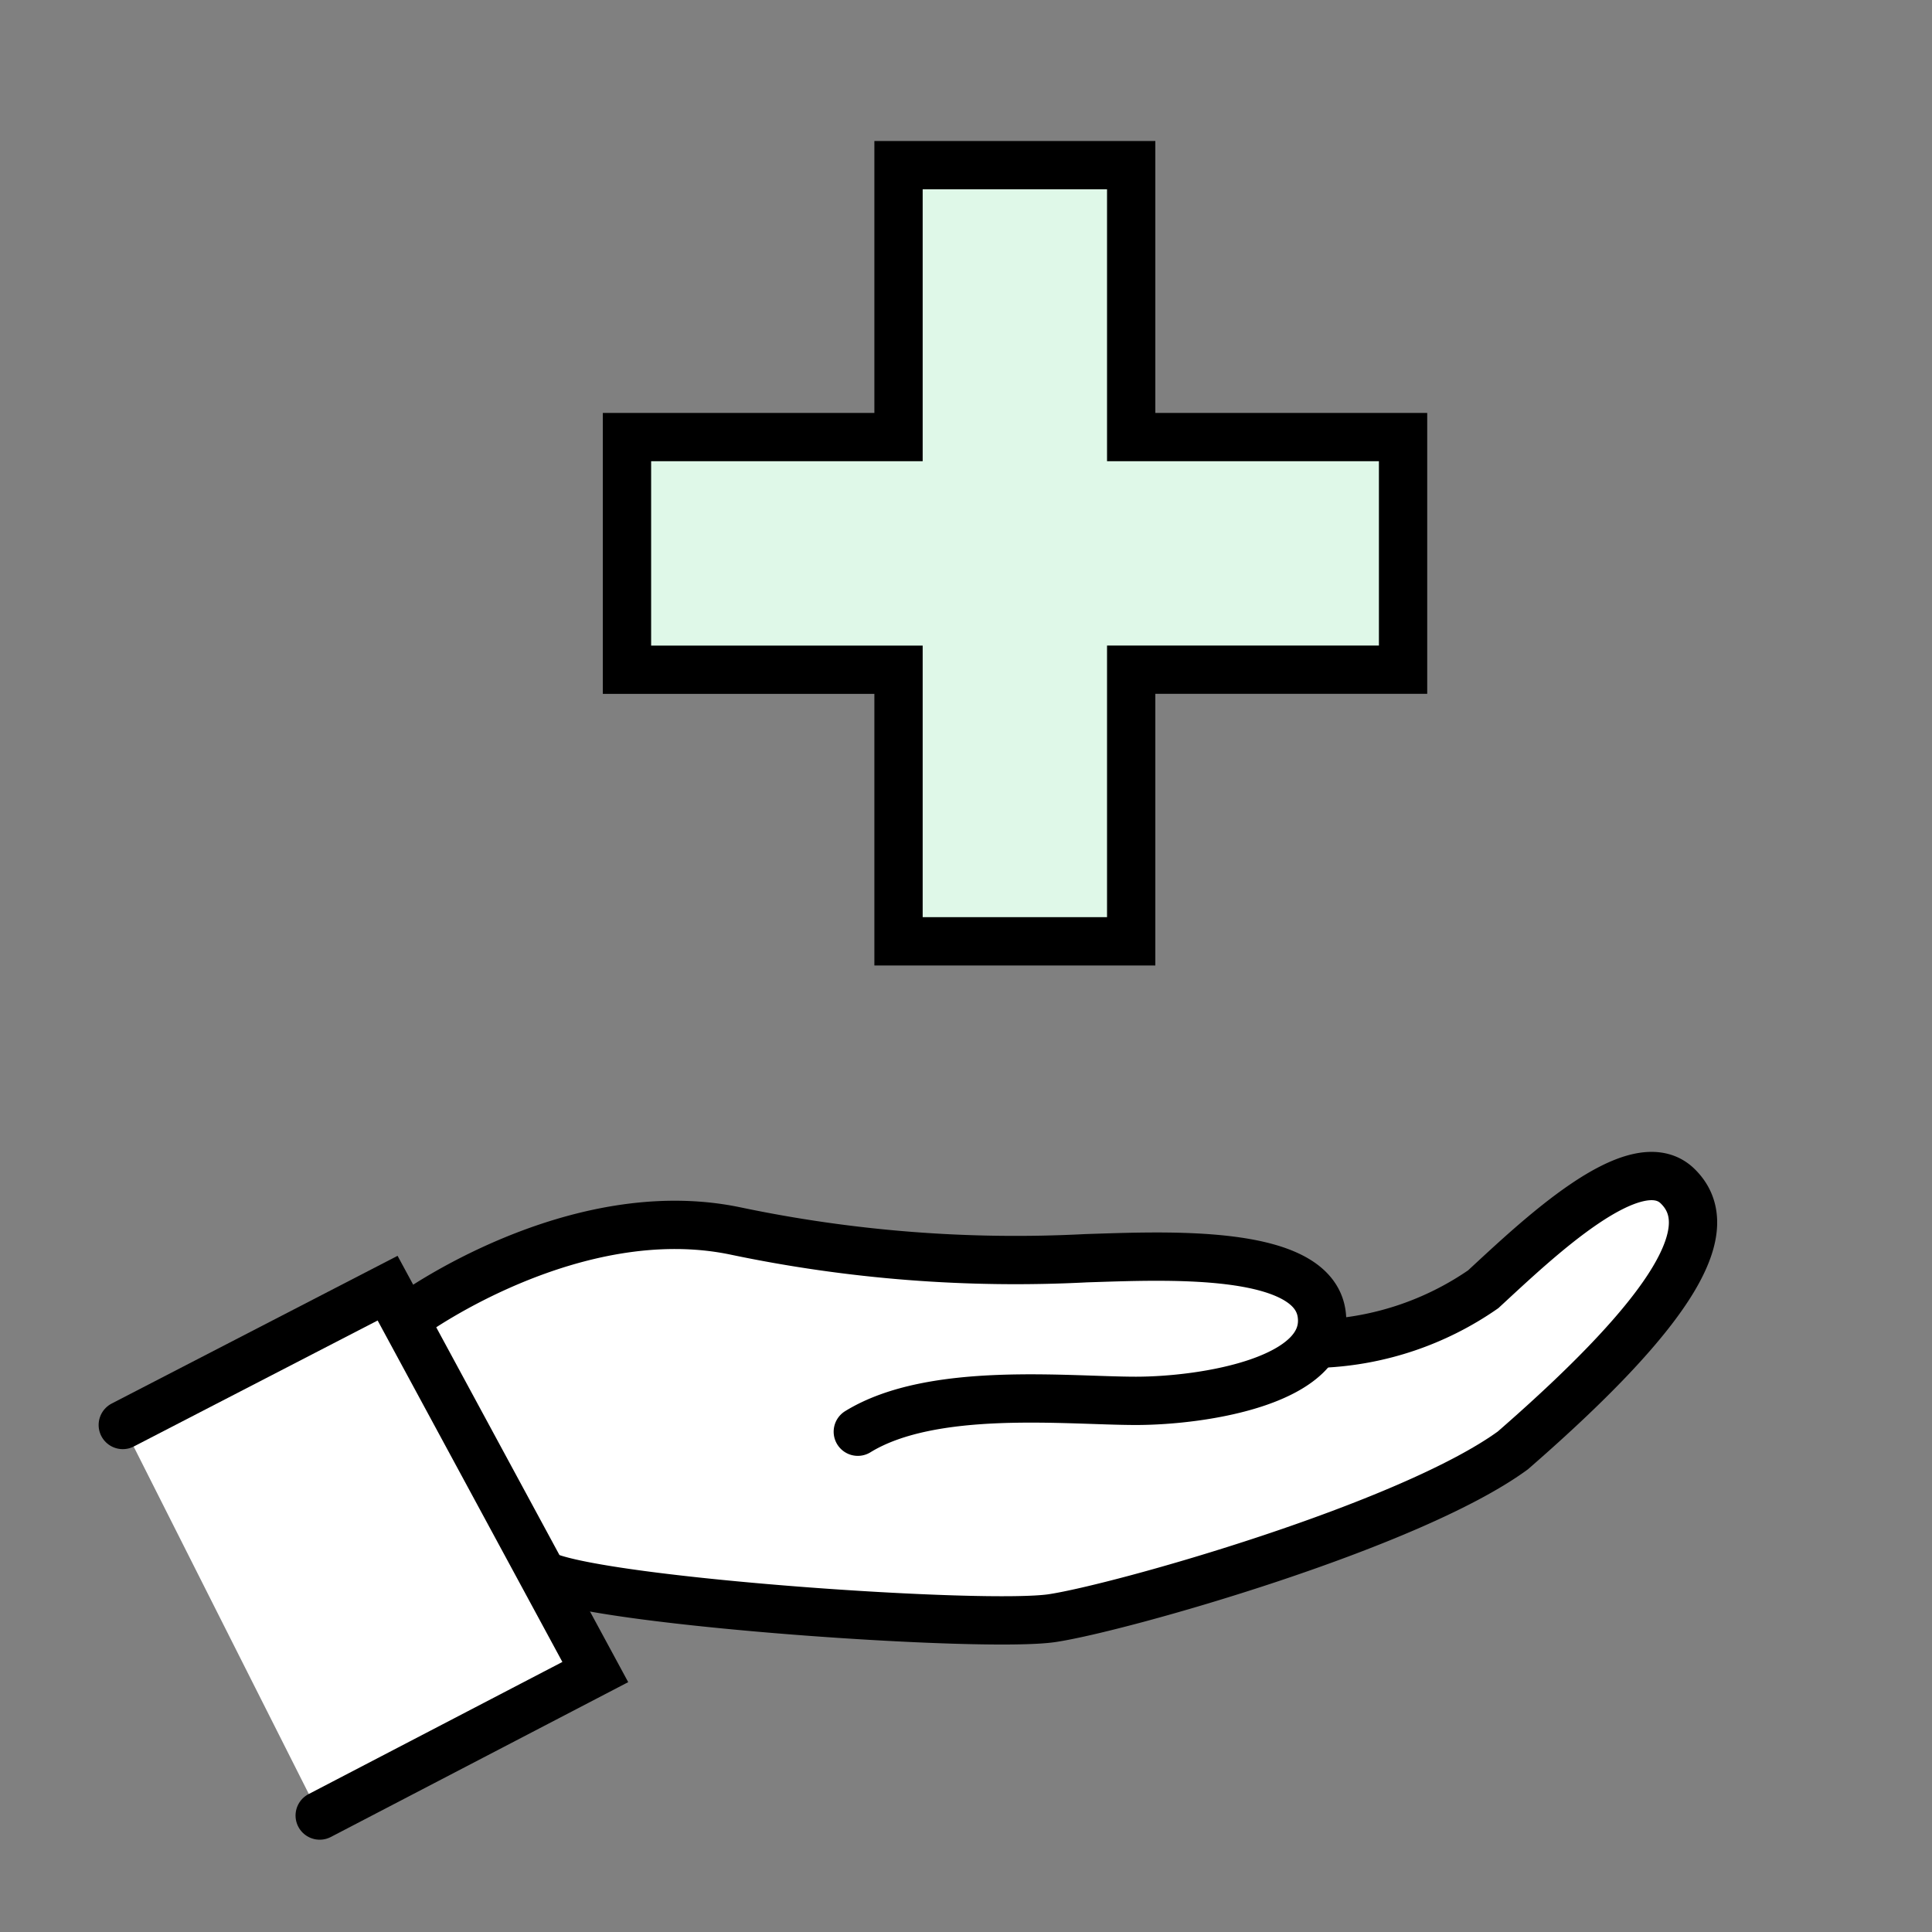
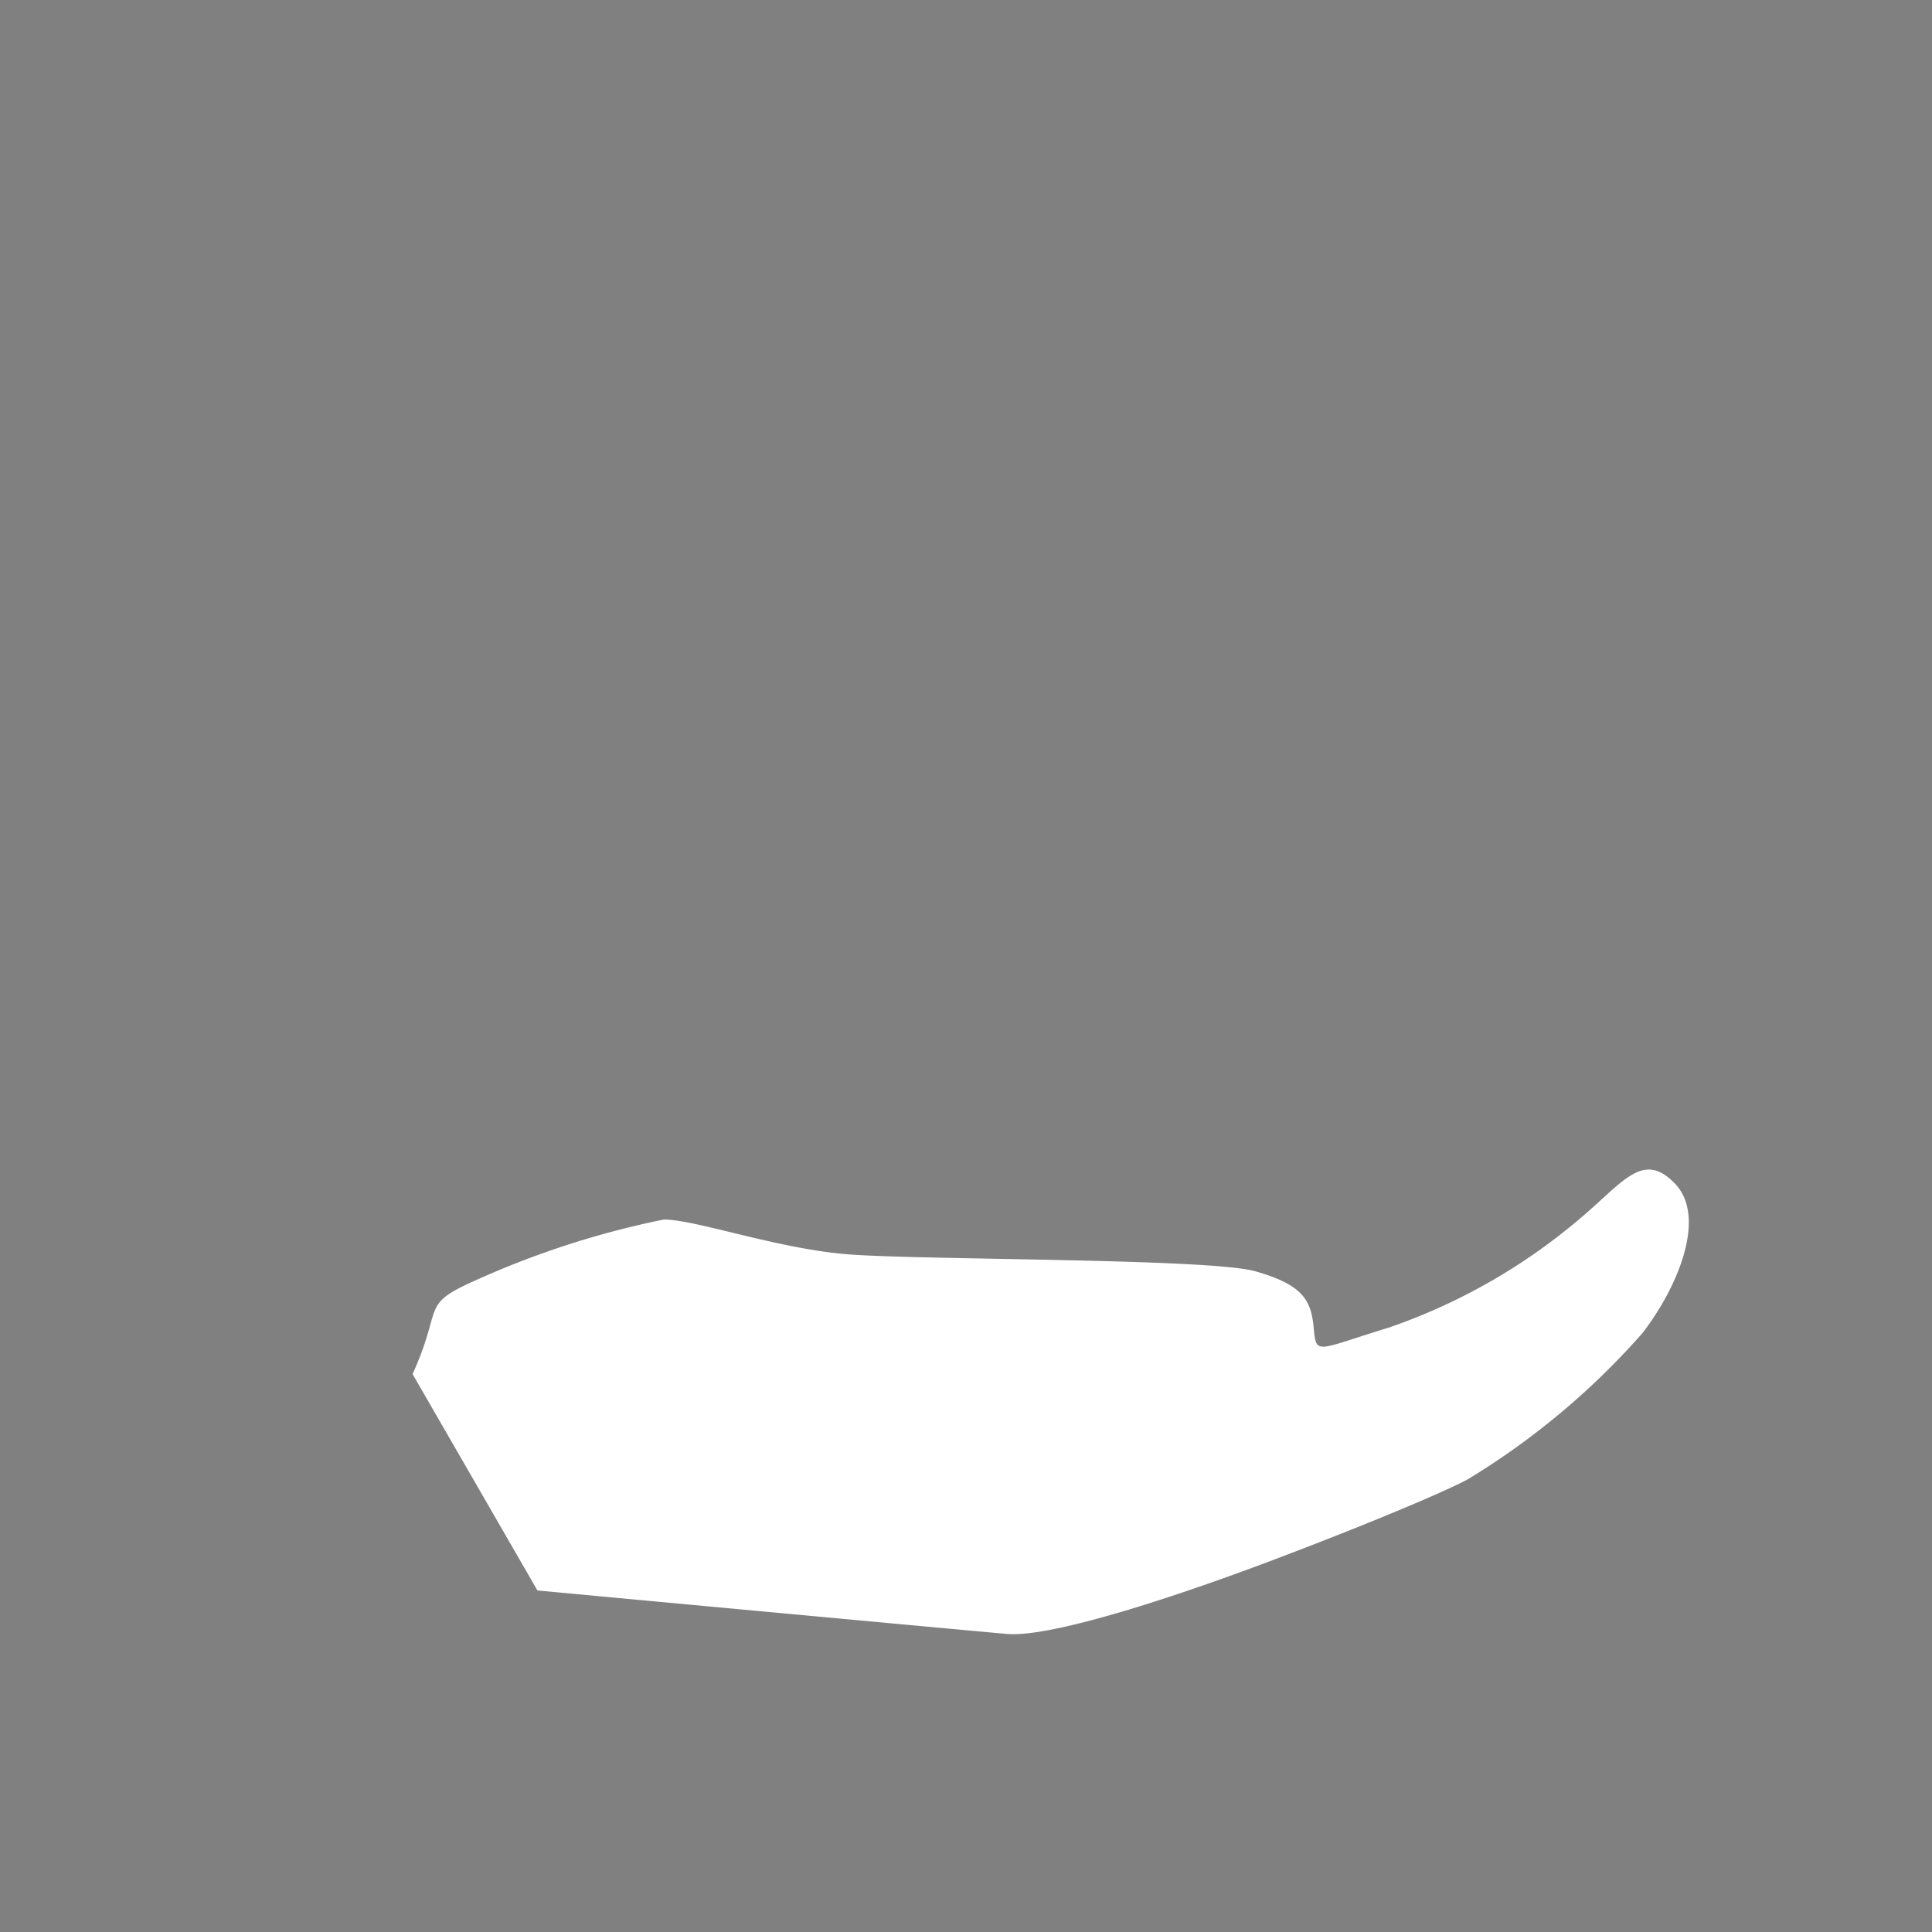
<svg xmlns="http://www.w3.org/2000/svg" width="40" height="40" viewBox="0 0 40 40">
  <rect x="0" y="0" width="40" height="40" fill="#808080" stroke="none" />
  <g id="グループ_34744" data-name="グループ 34744" transform="translate(6432.791 -4642.25)">
    <g id="グループ_34739" data-name="グループ 34739" transform="translate(-6432.791 4642.25)">
-       <rect id="長方形_14278" data-name="長方形 14278" width="40" height="40" fill="none" />
      <g id="グループ_34680" data-name="グループ 34680" transform="translate(2.542 24.349)">
        <path id="パス_26050" data-name="パス 26050" d="M6,4.1c.612-1.35.19-1.419,1.136-1.864A18.339,18.339,0,0,1,11.2.9c.655,0,2.313.592,3.771.717s7.526.082,8.479.355,1.152.574,1.206,1.163.039.467,1.563,0A12.265,12.265,0,0,0,30.146.9c.912-.761,1.319-1.439,1.988-.746s.063,2.148-.673,3.1A15.569,15.569,0,0,1,27.844,6.28c-.414.225-1.881.854-3.847,1.6-2.027.775-4.746,1.682-5.694,1.6-1.637-.147-9.718-.9-9.718-.9Z" fill="#fff" />
-         <path id="パス_25919" data-name="パス 25919" d="M-6144.214,2537.584s3.344-2.417,6.681-1.723a28.249,28.249,0,0,0,7.267.565c1.608-.049,4.69-.215,4.875,1.158s-2.427,1.795-3.847,1.795-4.209-.313-5.757.639" transform="translate(6150.213 -2534.725)" fill="none" stroke="#000" stroke-linecap="round" stroke-width="1" />
-         <path id="パス_25920" data-name="パス 25920" d="M-6126.112,2538.229a6.349,6.349,0,0,0,3.336-1.125c1.1-1.014,3.145-2.986,4.022-2.138s.035,2.478-3.409,5.475c-2.157,1.571-8.129,3.259-9.532,3.471s-9.2-.327-10.492-.878" transform="translate(6150.942 -2534.76)" fill="none" stroke="#000" stroke-linecap="round" stroke-width="1" />
-         <path id="パス_25921" data-name="パス 25921" d="M-6148.581,2539.3h0l5.483-2.833,4.3,7.948-5.706,2.971" transform="translate(6148.581 -2534.146)" fill="#fff" stroke="#000" stroke-linecap="round" stroke-width="1" />
      </g>
    </g>
-     <path id="パス_25947" data-name="パス 25947" d="M5.622.548V6.178H0v4.817H5.622v5.623h4.817V10.994h5.629V6.178H10.439V.548Z" transform="translate(-6419.81 4645.121)" fill="#dff8e8" stroke="#000" stroke-linecap="round" stroke-width="1" />
  </g>
</svg>